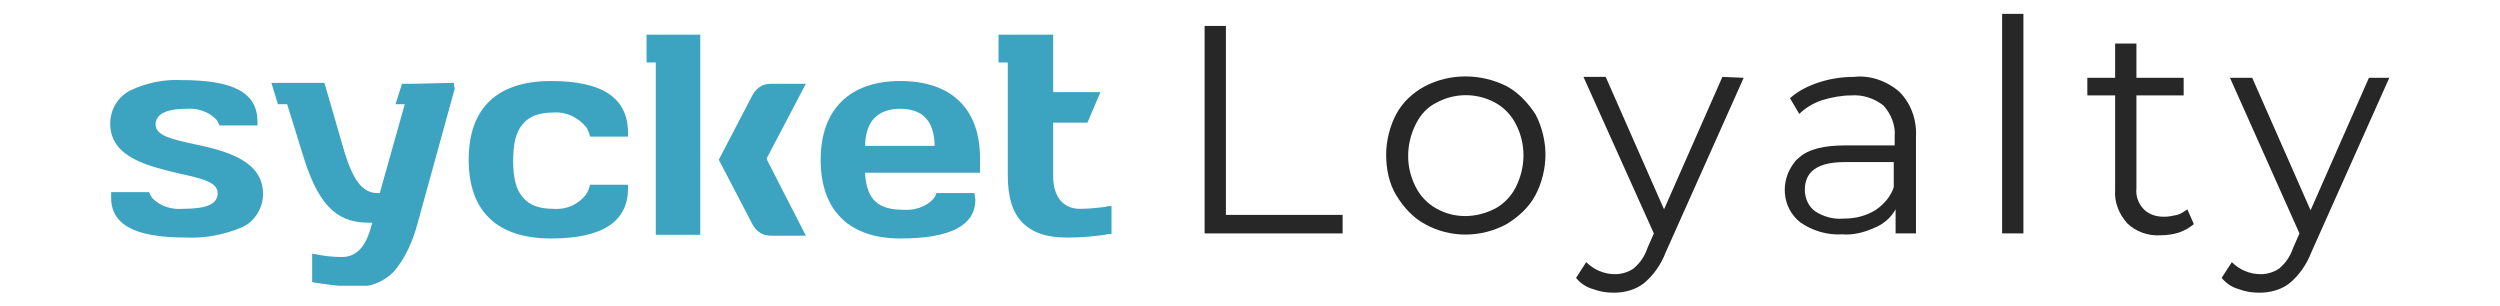
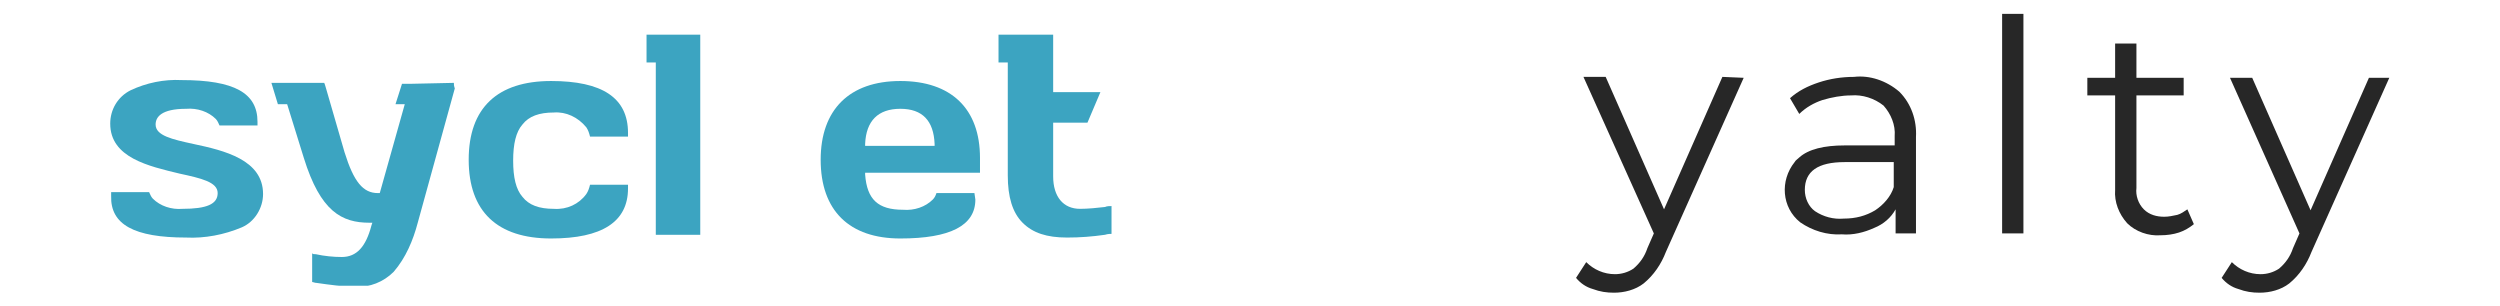
<svg xmlns="http://www.w3.org/2000/svg" xmlns:xlink="http://www.w3.org/1999/xlink" version="1.1" id="Capa_1" x="0px" y="0px" viewBox="0 0 269.9 33" style="enable-background:new 0 0 269.9 33;" xml:space="preserve">
  <style type="text/css">
	.st0{clip-path:url(#SVGID_00000033363766552340466500000013662987902485836176_);}
	.st1{fill:#3CA4C1;}
	.st2{fill:#272727;}
	.st3{clip-path:url(#SVGID_00000127752836355406534920000002415688342790027937_);}
</style>
  <g id="Grupo_263" transform="translate(-674.485 -2511.528)">
    <g id="Grupo_211" transform="translate(674.485 2514.074)">
      <g>
        <defs>
          <rect id="SVGID_1_" x="11.9" y="1.2" width="108.1" height="27.1" />
        </defs>
        <clipPath id="SVGID_00000075147194282894250660000010782356378453472645_">
          <use xlink:href="#SVGID_1_" style="overflow:visible;" />
        </clipPath>
        <g id="Grupo_146" style="clip-path:url(#SVGID_00000075147194282894250660000010782356378453472645_);">
          <path id="Trazado_236" class="st1" d="M20.1,23.1c2,0.1,4.1-0.3,6-1.1c1.4-0.6,2.3-2.1,2.3-3.6c0-3.7-4.2-4.7-7.5-5.4      c-2.3-0.5-4.1-0.9-4.1-2.1c0-0.8,0.6-1.7,3.3-1.7c1.2-0.1,2.4,0.3,3.2,1.1c0.2,0.2,0.3,0.5,0.4,0.7h4.1v-0.4      c0-3.1-2.5-4.5-8.2-4.5c-1.9-0.1-3.8,0.3-5.5,1.1c-1.4,0.7-2.2,2.1-2.2,3.6c0,3.7,4.2,4.6,7.5,5.4c2.3,0.5,4.1,0.9,4.1,2.1      c0,1.2-1.2,1.7-3.8,1.7c-1.2,0.1-2.4-0.3-3.2-1.1c-0.2-0.2-0.3-0.5-0.4-0.7h-4.1c0,0.1,0,0.2,0,0.4      C11.9,21.7,14.5,23.1,20.1,23.1" />
          <path id="Trazado_237" class="st1" d="M59.5,6.2c-5.8,0-8.9,2.9-8.9,8.5s3.1,8.5,8.9,8.5c5.5,0,8.3-1.8,8.3-5.4      c0-0.2,0-0.3,0-0.4h-4.1c-0.1,0.4-0.2,0.7-0.4,1c-0.8,1.1-2.1,1.7-3.5,1.6c-1.6,0-2.7-0.4-3.4-1.3c-0.7-0.8-1-2.1-1-3.9      s0.3-3.1,1-3.9c0.7-0.9,1.8-1.3,3.4-1.3c1.3-0.1,2.6,0.5,3.5,1.6c0.2,0.3,0.3,0.6,0.4,1h4.1c0-0.1,0-0.2,0-0.4      C67.8,8,65,6.2,59.5,6.2" />
          <path id="Trazado_238" class="st1" d="M105.2,18.3h-4.1c-0.1,0.3-0.2,0.5-0.4,0.7c-0.8,0.8-2,1.2-3.2,1.1      c-2.7,0-3.9-1.1-4.1-3.8l0-0.2h12.4v-1.6c0-5.3-3.1-8.3-8.6-8.3s-8.6,3.1-8.6,8.5c0,5.5,3.1,8.5,8.6,8.5c5.4,0,8.1-1.4,8.1-4.2      L105.2,18.3z M93.4,13c0.1-2.5,1.4-3.8,3.8-3.8c2.4,0,3.6,1.3,3.7,3.8l0,0.2h-7.5L93.4,13z" />
-           <path id="Trazado_239" class="st1" d="M82.8,14.5L87,6.5h-3.8c-0.9,0-1.6,0.5-2,1.3h0l-3.6,6.9l3.6,6.9c0.4,0.8,1.1,1.3,2,1.3      H87l-4.2-8.2L82.8,14.5z" />
          <path id="Trazado_240" class="st1" d="M75.6,22.8V1.2h-5.8l0,3h1v18.1c0,0.2,0,0.3,0,0.5H75.6z" />
          <path id="Trazado_241" class="st1" d="M119.3,19.8L119.3,19.8c-0.8,0.1-1.9,0.2-2.7,0.2c-1.8,0-2.9-1.3-2.9-3.5v-5.8h3.7      l1.4-3.3h-5.1V1.2l-4.9,0h-1v3h1v12.2c0,2.3,0.5,4,1.6,5.1c1.1,1.1,2.6,1.6,4.8,1.6c1.4,0,2.7-0.1,4.1-0.3      c0.3-0.1,0.6-0.1,0.8-0.1v-3C119.8,19.7,119.5,19.7,119.3,19.8" />
          <path id="Trazado_242" class="st1" d="M44.4,6.5h-1l-0.7,2.2h1l-2.7,9.6h-0.2c-1.6,0-2.6-1.2-3.6-4.4L35.2,7      c-0.1-0.3-0.1-0.4-0.2-0.6l-4.7,0h-1L30,8.7h1l1.8,5.8c1.8,5.8,4.1,7,7.1,7h0.3l-0.1,0.3c-0.6,2.3-1.6,3.4-3.2,3.4      c-0.9,0-1.9-0.1-2.8-0.3c-0.2,0-0.3,0-0.4-0.1v3.1c0.1,0,0.3,0.1,0.5,0.1c1.4,0.2,2.8,0.4,4.2,0.4c1.5,0.1,3-0.5,4.1-1.6      c1.3-1.5,2.1-3.4,2.6-5.3l4-14.5C49,6.7,49,6.6,49,6.4L44.4,6.5z" />
        </g>
      </g>
    </g>
    <g id="Grupo_261" transform="translate(804.034 2511.528)">
-       <path id="Trazado_351" class="st2" d="M0.5,25.2h14.9v-2H2.8V2.8H0.5V25.2z" />
      <g id="Grupo_262" transform="translate(0 0)">
        <g>
          <defs>
            <rect id="SVGID_00000096772438256876479470000016784338225863749054_" x="0.5" y="1.5" width="128" height="30.1" />
          </defs>
          <clipPath id="SVGID_00000164481411844666256030000000215725760615738798_">
            <use xlink:href="#SVGID_00000096772438256876479470000016784338225863749054_" style="overflow:visible;" />
          </clipPath>
          <g id="Grupo_261-2" style="clip-path:url(#SVGID_00000164481411844666256030000000215725760615738798_);">
-             <path id="Trazado_352" class="st2" d="M24.3,24.2c-1.3-0.7-2.3-1.8-3.1-3.1c-0.8-1.3-1.1-2.9-1.1-4.4c0-1.5,0.4-3.1,1.1-4.4       c0.7-1.3,1.8-2.3,3.1-3c2.7-1.4,6-1.4,8.8,0c1.3,0.7,2.3,1.8,3.1,3c0.7,1.3,1.1,2.9,1.1,4.4c0,1.5-0.4,3.1-1.1,4.4       c-0.7,1.3-1.8,2.3-3.1,3.1C30.3,25.7,27,25.7,24.3,24.2 M31.9,22.5c0.9-0.5,1.7-1.3,2.2-2.3c1.1-2.2,1.1-4.7,0-6.8       c-0.5-1-1.3-1.8-2.2-2.3c-2-1.1-4.4-1.1-6.4,0c-1,0.5-1.7,1.3-2.2,2.3c-1.1,2.2-1.1,4.7,0,6.8c0.5,1,1.3,1.8,2.2,2.3       C27.4,23.6,29.8,23.6,31.9,22.5" />
            <path id="Trazado_353" class="st2" d="M58.7,8.4l-8.4,18.8c-0.5,1.3-1.3,2.5-2.4,3.4c-0.9,0.7-2.1,1-3.2,1       c-0.8,0-1.5-0.1-2.3-0.4c-0.7-0.2-1.3-0.6-1.8-1.2l1.1-1.7c0.8,0.8,1.9,1.3,3.1,1.3c0.7,0,1.4-0.2,2-0.6       c0.7-0.6,1.2-1.3,1.5-2.2l0.7-1.6L41.4,8.3h2.4l6.3,14.3l6.3-14.3L58.7,8.4z" />
            <path id="Trazado_354" class="st2" d="M75.5,9.9c1.3,1.3,1.9,3.1,1.8,4.9v10.4h-2.2v-2.6c-0.5,0.9-1.3,1.6-2.3,2       c-1.1,0.5-2.3,0.8-3.5,0.7c-1.6,0.1-3.2-0.4-4.5-1.3c-2-1.6-2.2-4.5-0.6-6.5c0.1-0.2,0.3-0.3,0.5-0.5c1-0.9,2.7-1.3,4.9-1.3H75       v-1c0.1-1.2-0.4-2.4-1.2-3.3c-1-0.8-2.3-1.2-3.5-1.1c-1,0-2.1,0.2-3.1,0.5c-0.9,0.3-1.8,0.8-2.5,1.5l-1-1.7       c0.9-0.8,1.9-1.3,3.1-1.7c1.2-0.4,2.5-0.6,3.8-0.6C72.3,8.1,74.1,8.7,75.5,9.9 M72.9,22.7c0.9-0.6,1.7-1.5,2-2.5v-2.7h-5.3       c-2.9,0-4.3,1-4.3,3c0,0.9,0.4,1.8,1.1,2.3c0.9,0.6,2,0.9,3.1,0.8C70.8,23.6,71.9,23.3,72.9,22.7" />
            <rect id="Rectángulo_131" x="86.6" y="1.5" class="st2" width="2.3" height="23.7" />
            <path id="Trazado_355" class="st2" d="M107.3,24.2c-0.5,0.4-1,0.7-1.6,0.9c-0.6,0.2-1.3,0.3-2,0.3c-1.3,0.1-2.7-0.4-3.6-1.3       c-0.9-1-1.4-2.3-1.3-3.6V10.3h-3V8.4h3V4.7h2.3v3.7h5.1v1.9h-5.1v10c-0.1,0.8,0.2,1.7,0.8,2.3c0.6,0.6,1.4,0.8,2.2,0.8       c0.5,0,0.9-0.1,1.4-0.2c0.4-0.1,0.8-0.4,1.1-0.6L107.3,24.2z" />
            <path id="Trazado_356" class="st2" d="M128.4,8.4L120,27.2c-0.5,1.3-1.3,2.5-2.4,3.4c-0.9,0.7-2.1,1-3.2,1       c-0.8,0-1.5-0.1-2.3-0.4c-0.7-0.2-1.3-0.6-1.8-1.2l1.1-1.7c0.8,0.8,1.9,1.3,3.1,1.3c0.7,0,1.4-0.2,2-0.6       c0.7-0.6,1.2-1.3,1.5-2.2l0.7-1.6l-7.5-16.8h2.4l6.3,14.3l6.3-14.3L128.4,8.4z" />
          </g>
        </g>
      </g>
    </g>
  </g>
</svg>